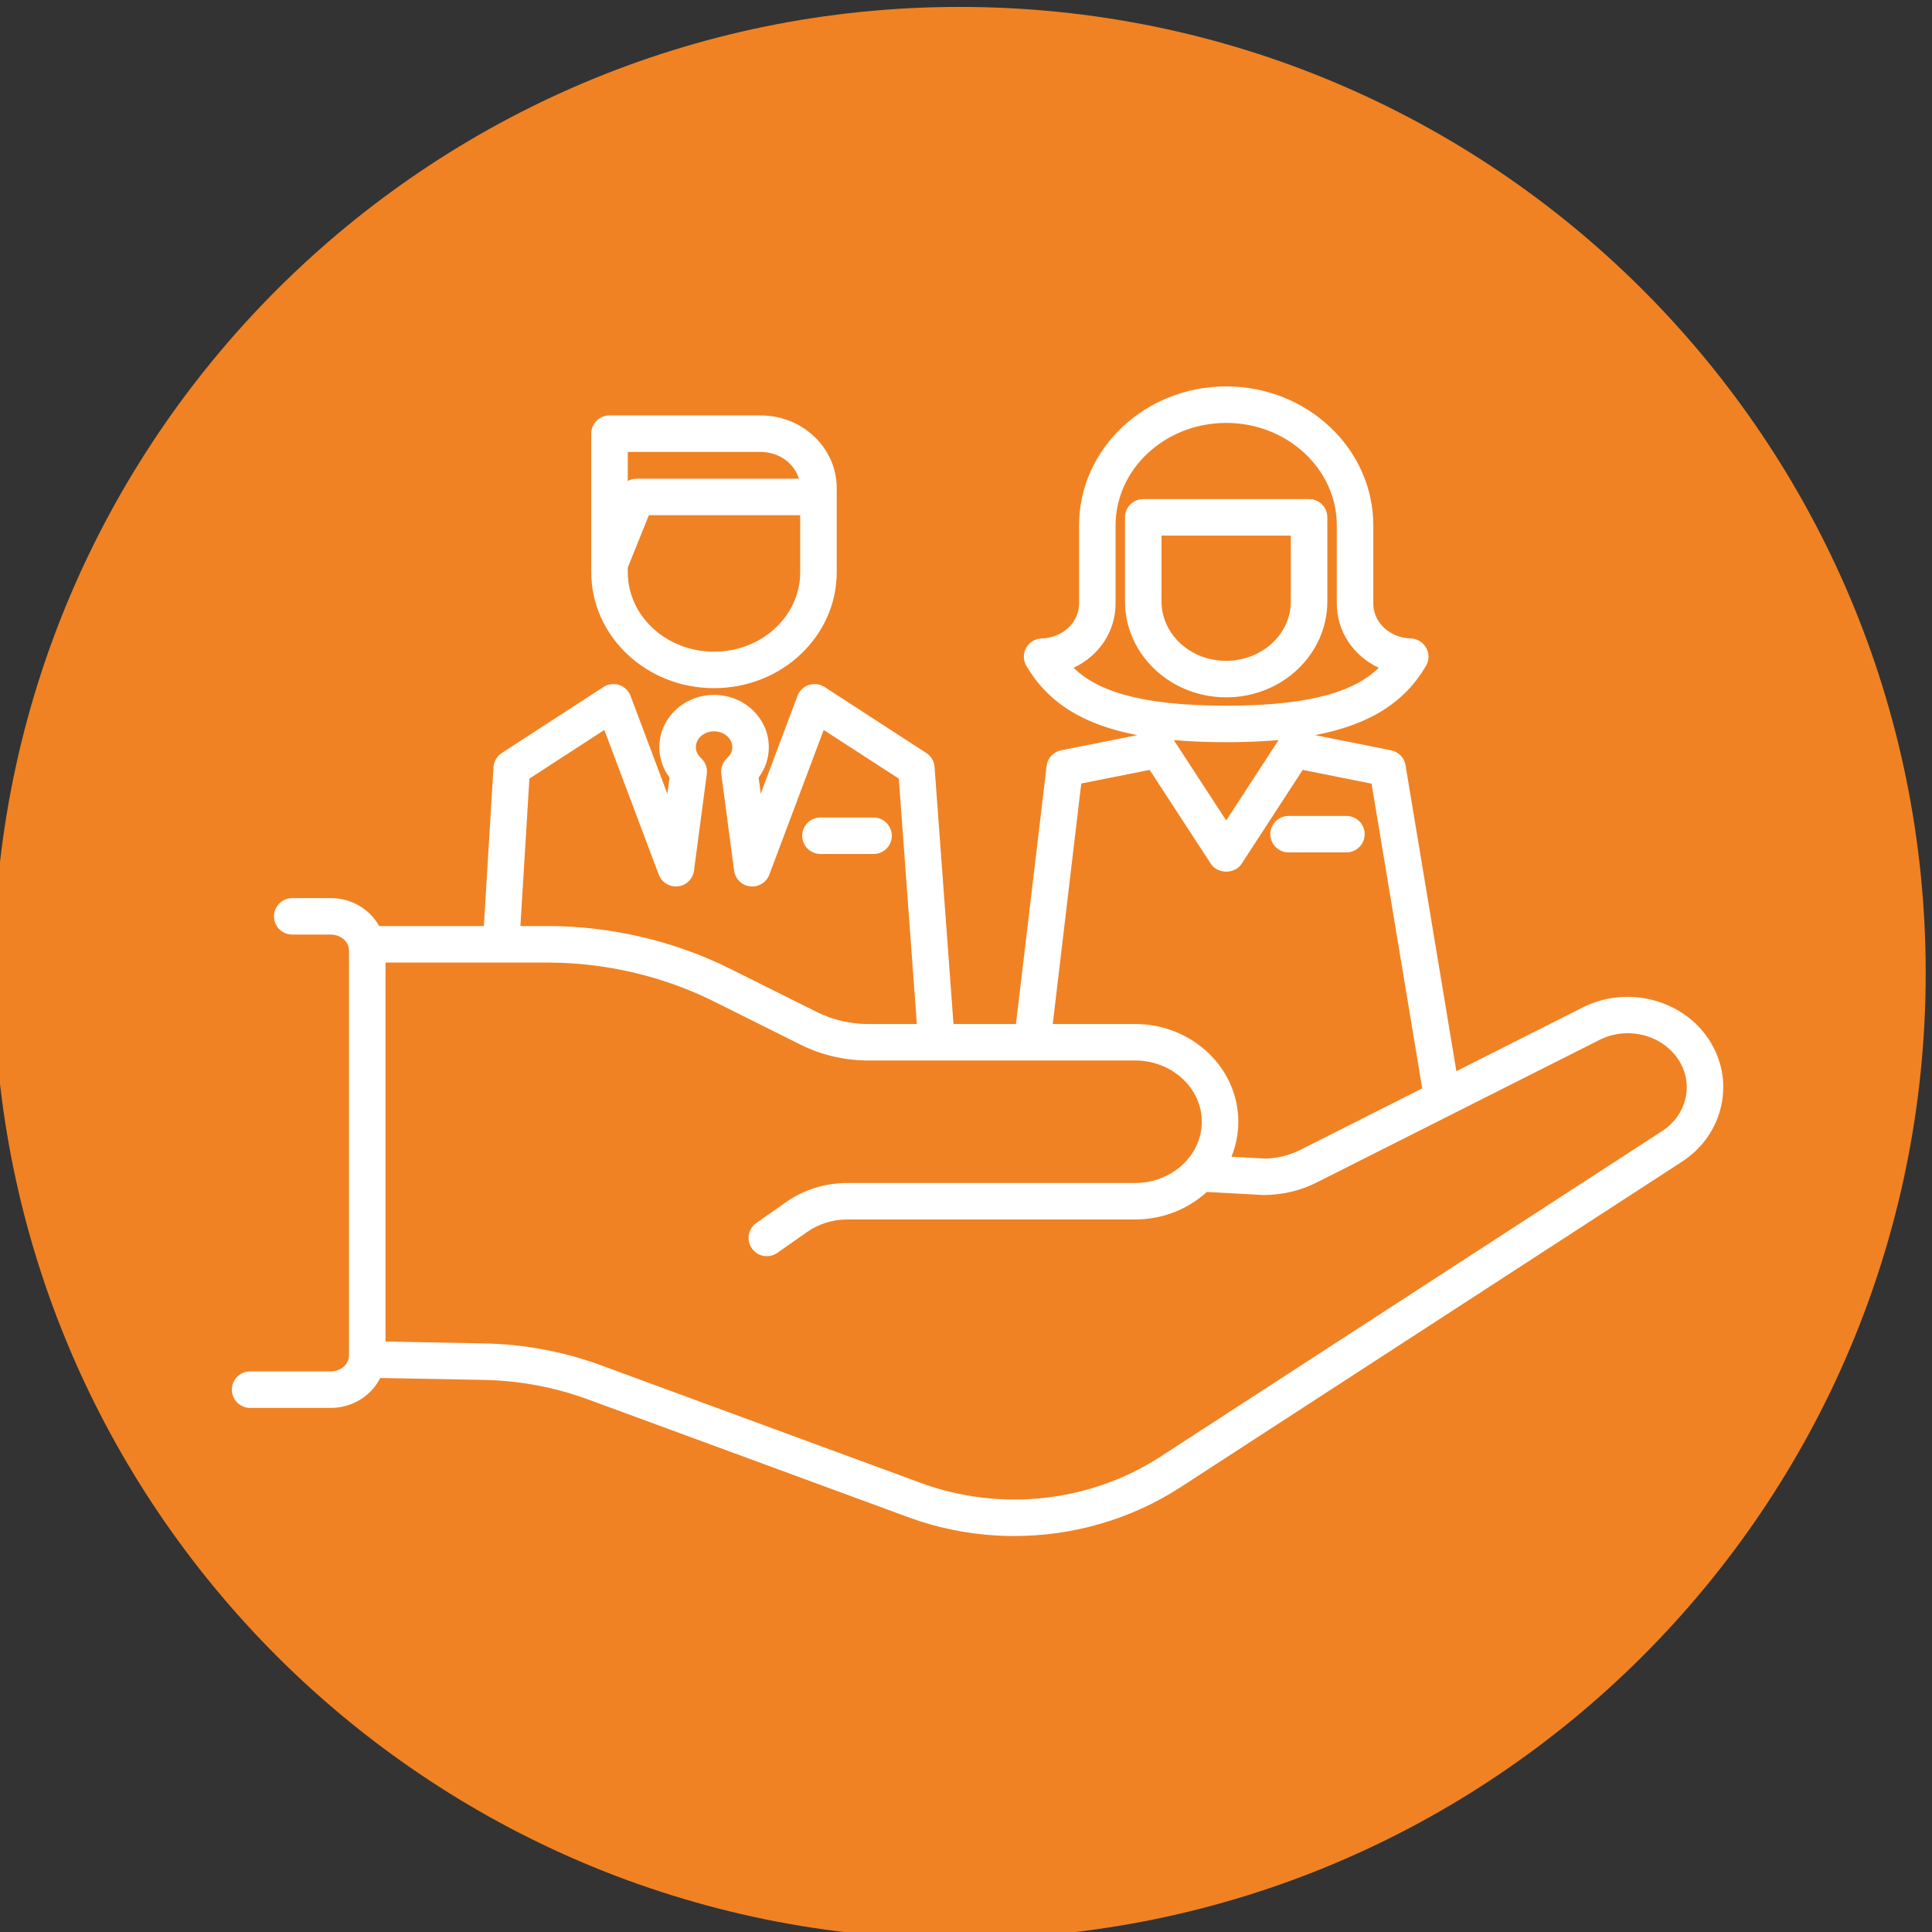
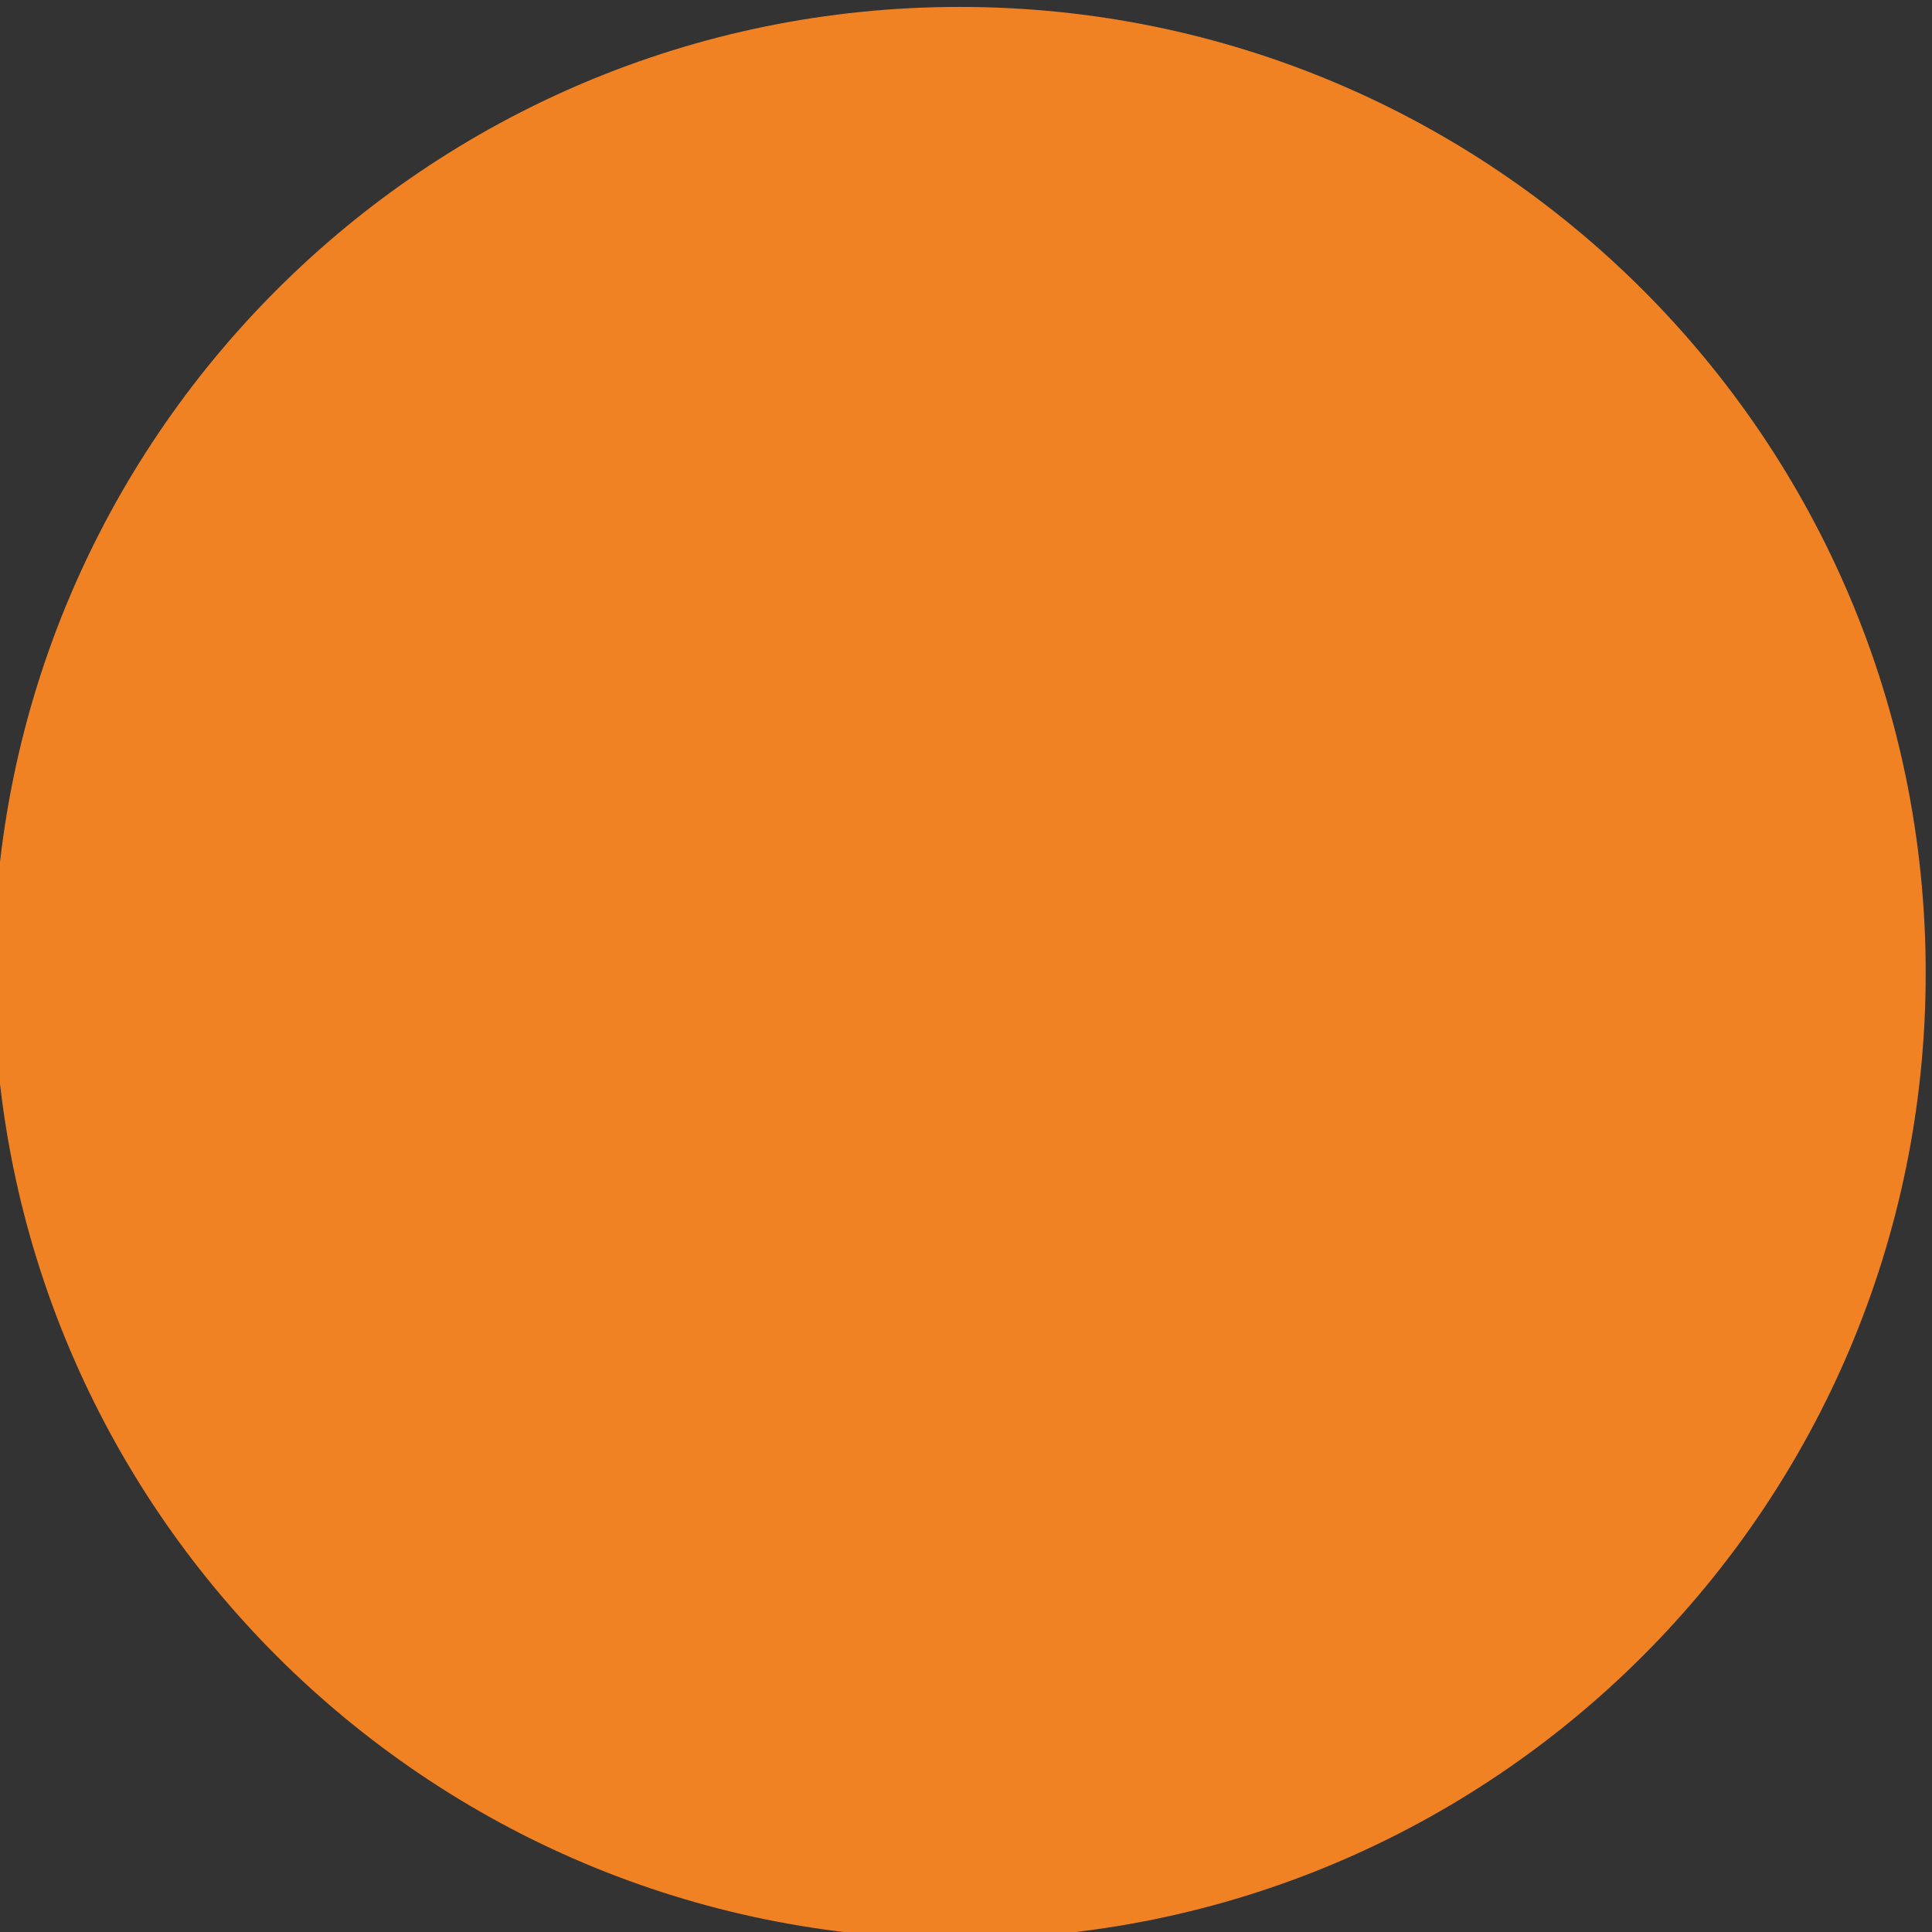
<svg xmlns="http://www.w3.org/2000/svg" width="50px" height="50px" viewBox="0 0 50 50" version="1.1">
  <rect x="0" y="0" width="50" height="50" fill="#333333" stroke="none" />
  <title>pillars/persone-active</title>
  <g id="pillars/persone-active" stroke="none" stroke-width="1" fill="none" fill-rule="evenodd">
    <path d="M24.837,50.179 C38.643,50.179 49.837,38.986 49.837,25.18 C49.837,11.372 38.643,0.179 24.837,0.179 C11.032,0.179 -0.163,11.372 -0.163,25.18 C-0.163,38.986 11.032,50.179 24.837,50.179" id="Fill-1" fill="#F08223" />
-     <path d="M16.247,11.696 L16.247,12.447 C16.316,12.409 16.393,12.389 16.473,12.389 L20.675,12.389 C20.558,11.99 20.158,11.696 19.683,11.696 L16.247,11.696 Z M16.247,14.687 L16.247,14.81 C16.247,15.943 17.246,16.865 18.474,16.865 L18.485,16.865 C19.712,16.865 20.709,15.943 20.709,14.81 L20.709,13.333 L16.793,13.333 L16.247,14.687 Z M18.485,17.809 L18.474,17.809 C16.725,17.809 15.302,16.464 15.302,14.81 L15.302,14.606 L15.302,14.585 L15.302,11.223 C15.302,10.962 15.513,10.751 15.774,10.751 L19.683,10.751 C20.77,10.751 21.654,11.593 21.654,12.629 L21.654,14.81 C21.654,16.464 20.233,17.809 18.485,17.809 L18.485,17.809 Z M30.06,13.861 L30.06,15.566 C30.06,16.414 30.809,17.102 31.729,17.102 C32.658,17.102 33.406,16.414 33.406,15.566 L33.406,13.861 L30.06,13.861 Z M31.738,18.047 C30.288,18.047 29.115,16.935 29.115,15.566 L29.115,13.388 C29.115,13.127 29.327,12.916 29.588,12.916 L33.852,12.916 L33.878,12.916 C34.14,12.916 34.351,13.127 34.351,13.388 L34.351,15.566 C34.351,16.935 33.179,18.047 31.738,18.047 L31.738,18.047 Z M34.845,22.06 L33.349,22.06 C33.088,22.06 32.876,21.849 32.876,21.588 C32.876,21.327 33.088,21.116 33.349,21.116 L34.845,21.116 C35.106,21.116 35.318,21.327 35.318,21.588 C35.318,21.849 35.106,22.06 34.845,22.06 L34.845,22.06 Z M22.607,22.101 L21.234,22.101 C20.973,22.101 20.761,21.89 20.761,21.63 C20.761,21.368 20.973,21.157 21.234,21.157 L22.607,21.157 C22.869,21.157 23.08,21.368 23.08,21.63 C23.08,21.89 22.869,22.101 22.607,22.101 L22.607,22.101 Z M27.783,17.282 C28.351,17.835 29.393,18.263 31.735,18.263 C34.075,18.263 35.117,17.835 35.684,17.282 C35.036,16.982 34.596,16.352 34.596,15.619 L34.596,13.598 C34.596,12.135 33.312,10.945 31.735,10.945 C30.156,10.945 28.871,12.135 28.871,13.598 L28.871,15.619 C28.871,16.352 28.431,16.982 27.783,17.282 L27.783,17.282 Z M30.378,19.153 L31.734,21.234 L33.089,19.153 C32.258,19.226 31.208,19.226 30.378,19.153 L30.378,19.153 Z M13.468,23.966 L14.167,23.966 C15.811,23.966 17.451,24.35 18.907,25.077 L21.142,26.192 C21.55,26.394 22.006,26.501 22.461,26.501 L23.728,26.501 L23.261,20.151 L21.317,18.891 L19.91,22.636 C19.834,22.839 19.628,22.964 19.414,22.939 C19.199,22.915 19.028,22.747 18.999,22.532 L18.667,20.032 C18.646,19.878 18.703,19.723 18.819,19.619 C18.868,19.574 18.952,19.478 18.952,19.336 C18.952,19.111 18.74,18.927 18.48,18.927 C18.22,18.927 18.008,19.111 18.008,19.336 C18.008,19.477 18.093,19.575 18.144,19.621 C18.258,19.726 18.313,19.879 18.292,20.032 L17.96,22.532 C17.932,22.747 17.761,22.915 17.546,22.939 C17.335,22.964 17.126,22.839 17.049,22.637 L15.64,18.891 L13.701,20.15 L13.468,23.966 Z M31.87,29.937 L32.726,29.983 C33.034,29.983 33.365,29.904 33.656,29.757 L36.807,28.167 L35.496,20.281 L33.714,19.925 L32.131,22.357 C31.956,22.625 31.513,22.625 31.338,22.357 L29.753,19.925 L27.983,20.277 L27.245,26.501 L29.375,26.501 C30.849,26.501 32.047,27.635 32.047,29.03 C32.047,29.349 31.984,29.656 31.87,29.937 L31.87,29.937 Z M9.977,34.719 L12.48,34.767 C13.528,34.781 14.563,34.971 15.548,35.331 L23.819,38.374 C25.882,39.136 28.203,38.883 30.03,37.7 L43.007,29.278 C43.331,29.069 43.55,28.757 43.625,28.401 C43.696,28.059 43.627,27.708 43.43,27.412 C43.002,26.772 42.108,26.553 41.392,26.914 L34.083,30.599 C33.662,30.813 33.183,30.927 32.701,30.927 L31.231,30.848 C30.75,31.289 30.096,31.56 29.375,31.56 L21.927,31.56 C21.549,31.56 21.189,31.673 20.884,31.886 L20.116,32.425 C19.903,32.573 19.609,32.523 19.459,32.309 C19.308,32.096 19.36,31.801 19.574,31.651 L20.342,31.112 C20.806,30.787 21.354,30.616 21.927,30.616 L29.375,30.616 C30.327,30.616 31.102,29.904 31.102,29.03 C31.102,28.156 30.327,27.445 29.375,27.445 L22.461,27.445 C21.861,27.445 21.259,27.304 20.721,27.037 L18.486,25.922 C17.16,25.261 15.666,24.911 14.167,24.911 L9.977,24.911 L9.977,34.719 Z M26.25,39.752 C25.319,39.752 24.384,39.59 23.492,39.26 L15.222,36.218 C14.339,35.894 13.409,35.723 12.459,35.711 L9.839,35.662 C9.611,36.12 9.123,36.436 8.56,36.436 L6.472,36.436 C6.211,36.436 6,36.225 6,35.964 C6,35.703 6.211,35.492 6.472,35.492 L8.56,35.492 C8.82,35.492 9.032,35.306 9.032,35.078 L9.032,24.599 C9.032,24.372 8.82,24.187 8.56,24.187 L7.564,24.187 C7.302,24.187 7.091,23.976 7.091,23.716 C7.091,23.454 7.302,23.243 7.564,23.243 L8.56,23.243 C9.103,23.243 9.575,23.536 9.813,23.966 L12.522,23.966 L12.772,19.854 C12.782,19.705 12.861,19.568 12.987,19.487 L15.618,17.779 C15.738,17.701 15.888,17.683 16.023,17.726 C16.158,17.771 16.267,17.875 16.318,18.008 L17.271,20.543 L17.327,20.122 C17.155,19.894 17.063,19.622 17.063,19.336 C17.063,18.59 17.699,17.983 18.48,17.983 C19.261,17.983 19.897,18.59 19.897,19.336 C19.897,19.624 19.804,19.895 19.633,20.124 L19.687,20.541 L20.639,18.009 C20.689,17.875 20.797,17.771 20.933,17.726 C21.07,17.683 21.219,17.701 21.339,17.779 L23.972,19.487 C24.097,19.567 24.176,19.701 24.186,19.848 L24.676,26.501 L26.293,26.501 L27.086,19.825 C27.109,19.622 27.261,19.458 27.462,19.418 L29.435,19.025 C28.022,18.756 27.121,18.181 26.563,17.235 C26.478,17.092 26.475,16.913 26.556,16.767 C26.638,16.62 26.79,16.528 26.957,16.523 C27.5,16.508 27.926,16.111 27.926,15.619 L27.926,13.598 C27.926,11.614 29.635,10 31.735,10 C33.834,10 35.541,11.614 35.541,13.598 L35.541,15.619 C35.541,16.111 35.967,16.508 36.51,16.523 C36.677,16.528 36.829,16.62 36.91,16.767 C36.992,16.913 36.989,17.091 36.904,17.235 C36.346,18.181 35.445,18.756 34.032,19.025 L36.001,19.418 C36.194,19.456 36.343,19.61 36.375,19.804 L37.691,27.722 L40.967,26.07 C42.102,25.497 43.529,25.858 44.216,26.888 C44.555,27.397 44.674,28.003 44.55,28.593 C44.424,29.199 44.058,29.724 43.52,30.071 L30.544,38.494 C29.26,39.325 27.761,39.752 26.25,39.752 L26.25,39.752 Z" id="Fill-15" fill="#FFFFFF" />
  </g>
</svg>